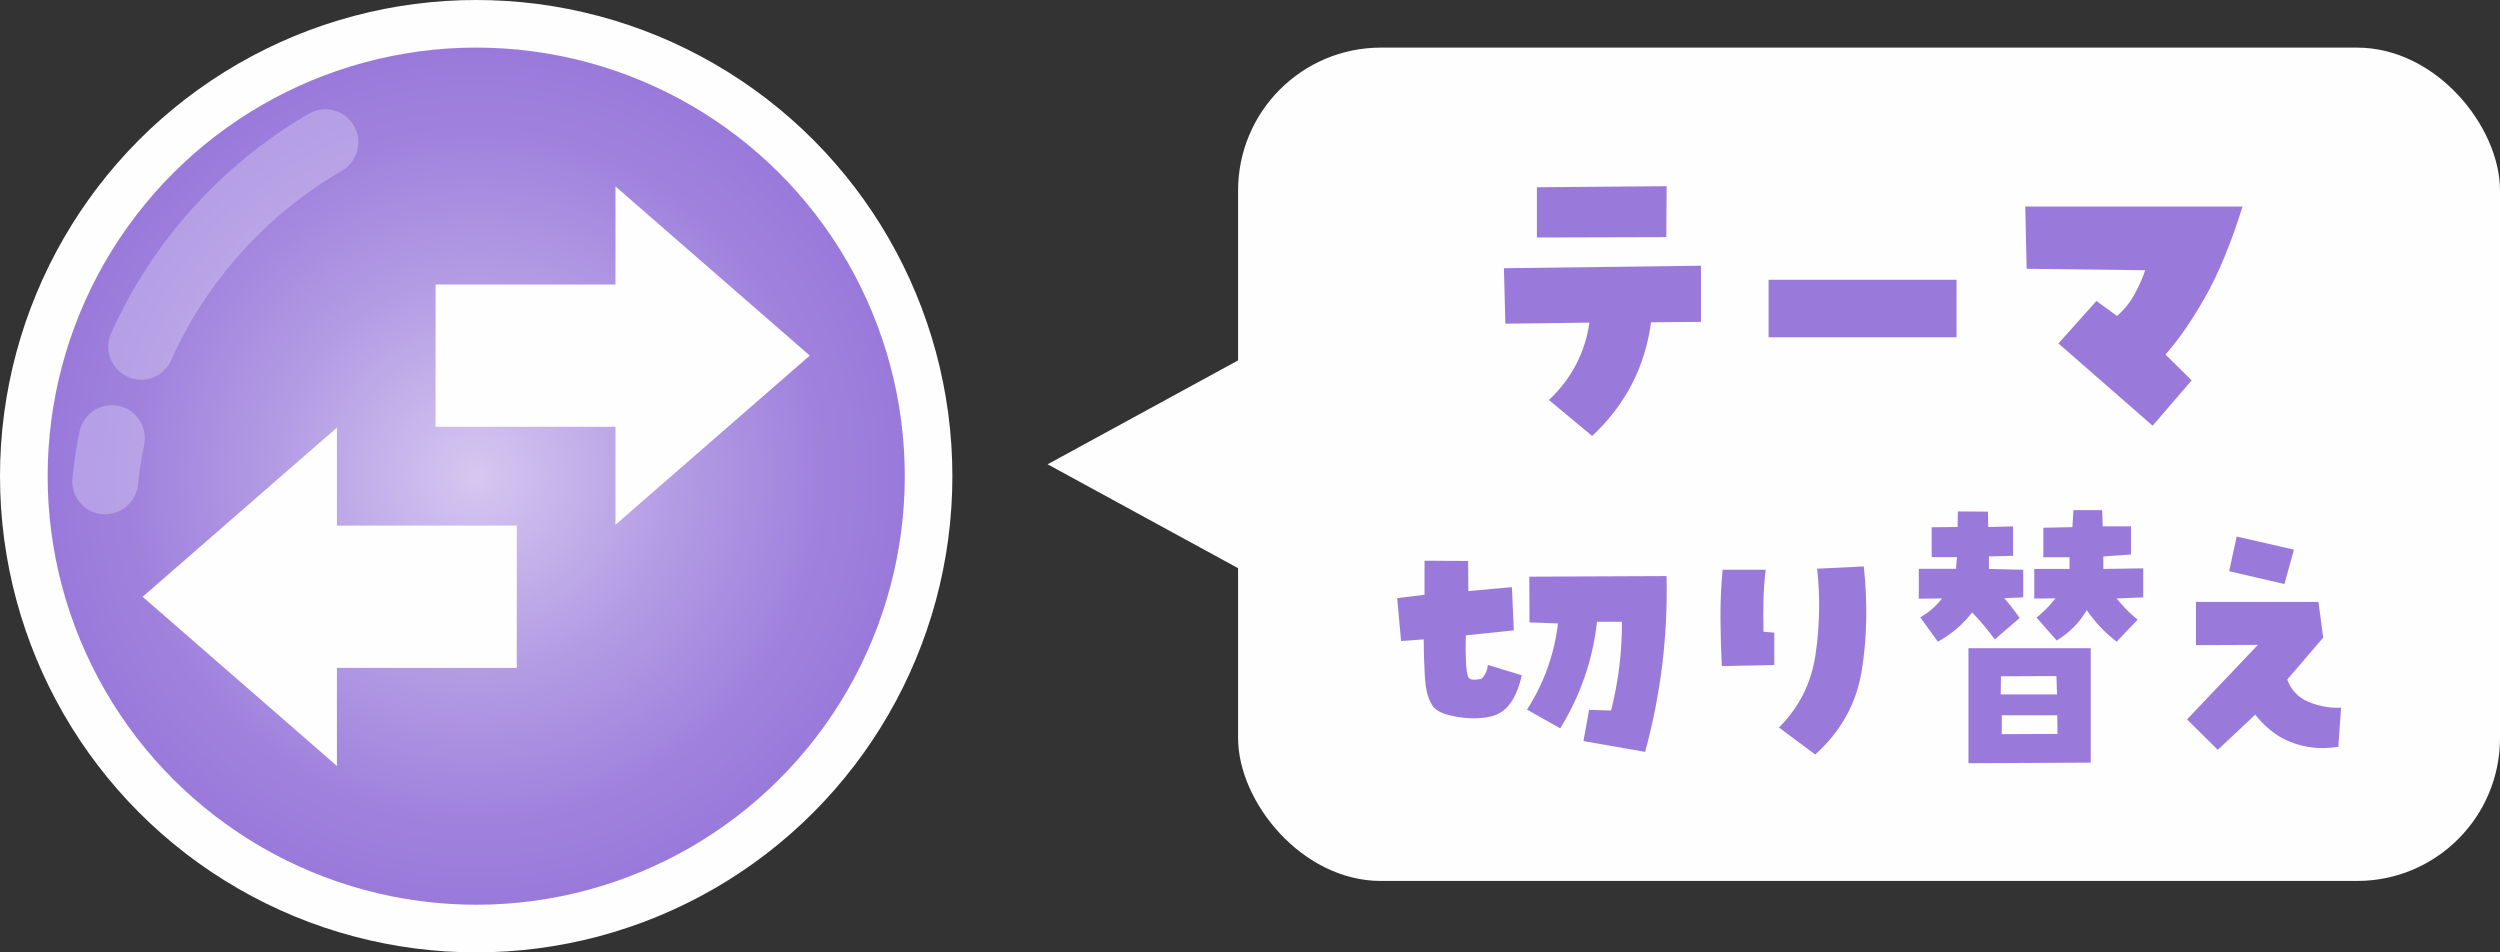
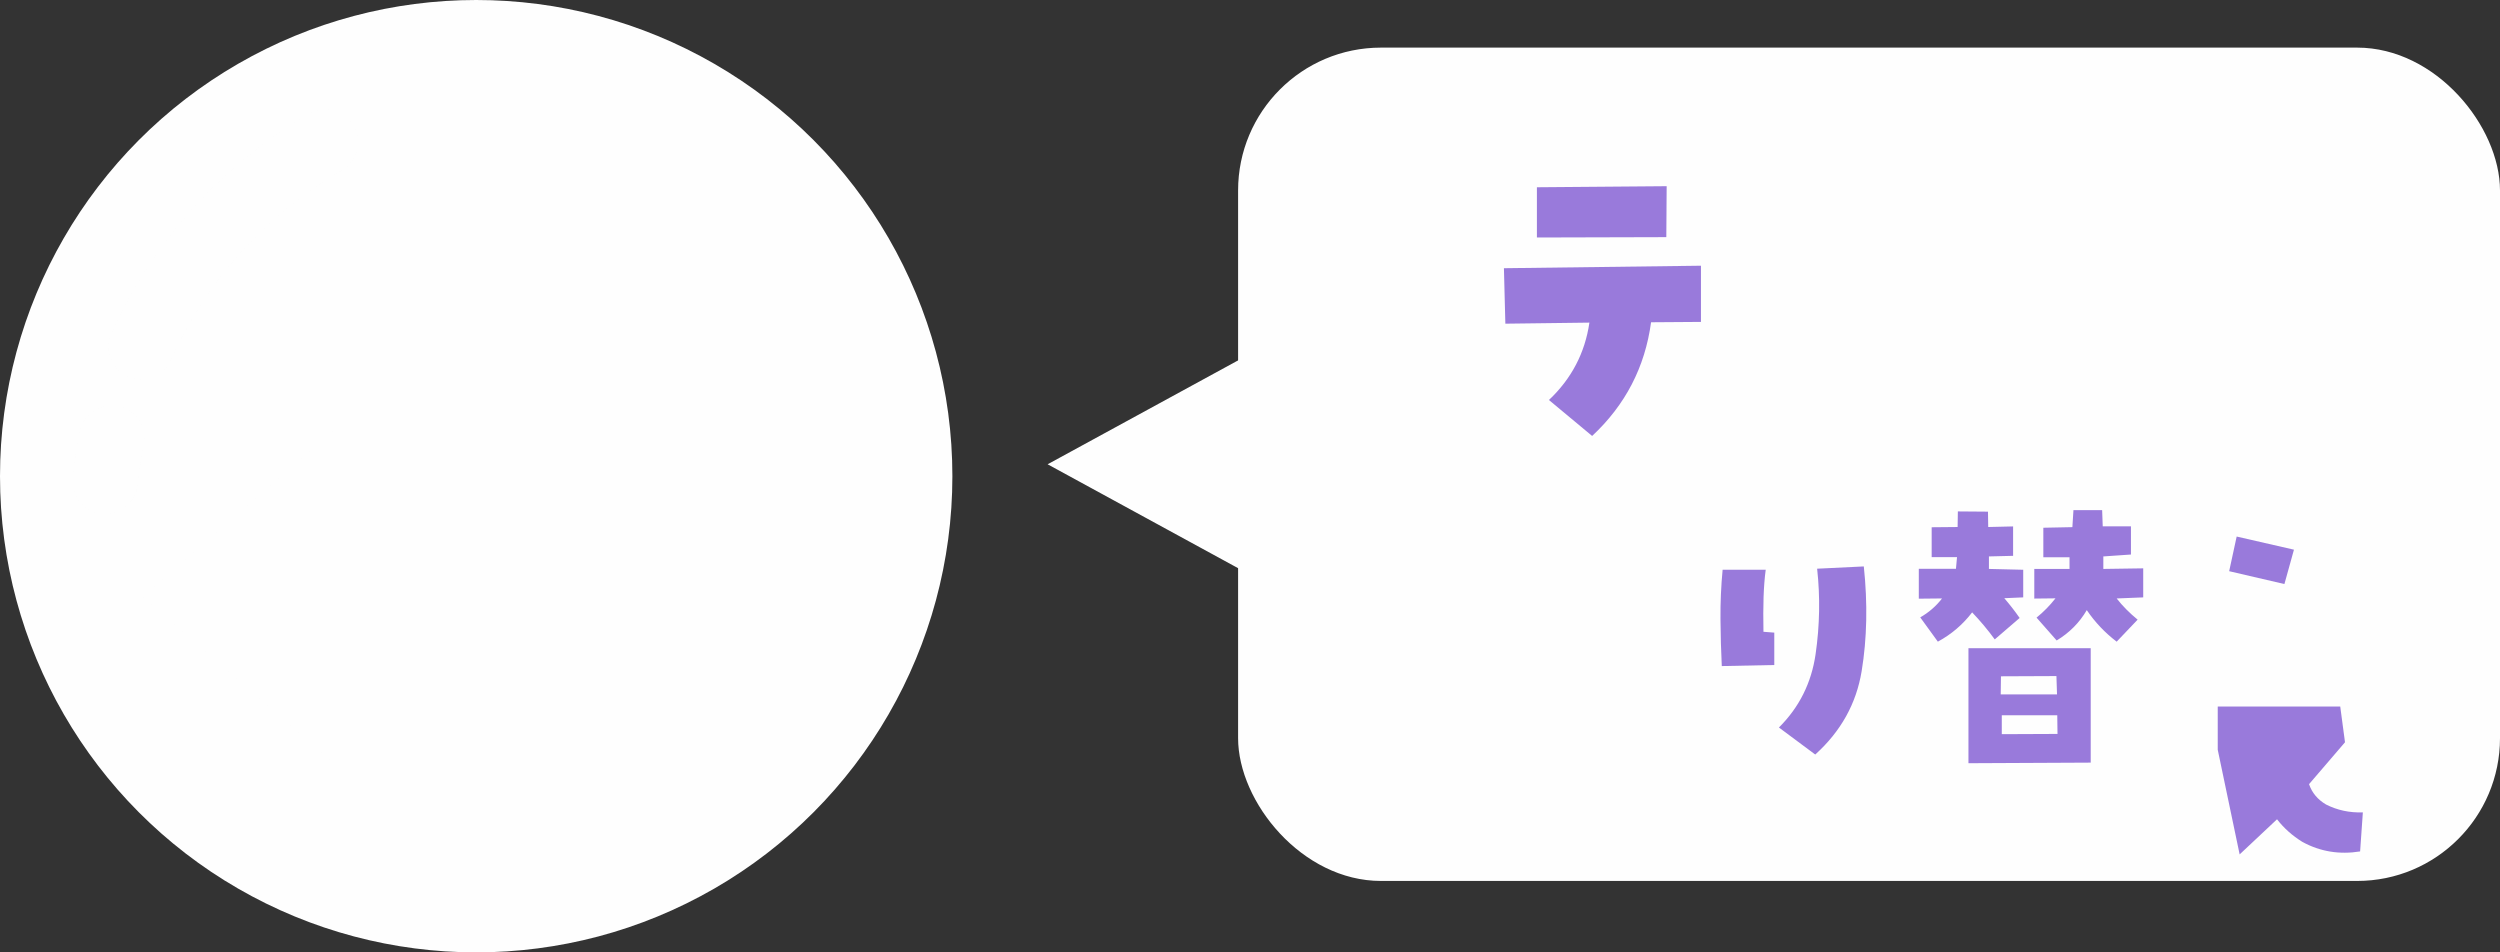
<svg xmlns="http://www.w3.org/2000/svg" id="_レイヤー_1" data-name="レイヤー 1" viewBox="0 0 210 80">
  <rect x="0" y="0" width="210" height="80" fill="#333333" stroke="none" />
  <defs>
    <style>
      .cls-1 {
        fill: none;
      }

      .cls-2 {
        opacity: .26;
      }

      .cls-3 {
        fill: #fefefe;
      }

      .cls-4 {
        fill: #997adb;
      }

      .cls-5 {
        fill: url(#_名称未設定グラデーション_39);
      }
    </style>
    <radialGradient id="_名称未設定グラデーション_39" data-name="名称未設定グラデーション 39" cx="40" cy="40" fx="40" fy="40" r="36" gradientTransform="translate(18.35 -12.26) rotate(22.5)" gradientUnits="userSpaceOnUse">
      <stop offset="0" stop-color="#d7c8f1" />
      <stop offset=".05" stop-color="#d2c2ef" />
      <stop offset=".47" stop-color="#b39be4" />
      <stop offset=".8" stop-color="#a082dd" />
      <stop offset="1" stop-color="#997adb" />
    </radialGradient>
  </defs>
  <g>
    <g>
      <g>
        <circle class="cls-3" cx="40" cy="40" r="40" />
-         <circle class="cls-5" cx="40" cy="40" r="36" transform="translate(-12.26 18.35) rotate(-22.5)" />
        <g class="cls-2">
          <path class="cls-3" d="M11.86,31.89c-.38,0-.76-.08-1.13-.24-1.4-.62-2.02-2.26-1.4-3.65,3.43-7.68,9.33-14.23,16.62-18.45,1.32-.77,3.02-.31,3.78,1.01.77,1.32.31,3.02-1.01,3.78-6.29,3.64-11.38,9.29-14.34,15.92-.46,1.03-1.47,1.64-2.53,1.64Z" />
          <path class="cls-3" d="M8.84,43.2c-.1,0-.19,0-.29-.01-1.52-.16-2.62-1.52-2.47-3.04.14-1.31.34-2.62.6-3.9.31-1.5,1.77-2.46,3.27-2.16,1.5.31,2.46,1.77,2.16,3.27-.23,1.1-.4,2.23-.52,3.36-.15,1.42-1.35,2.48-2.75,2.48Z" />
        </g>
      </g>
      <g>
-         <polygon class="cls-3" points="51.7 15.66 51.7 23.9 36.59 23.9 36.59 35.85 51.7 35.85 51.7 44.08 68.02 29.87 51.7 15.66" />
        <polygon class="cls-3" points="28.3 64.34 28.3 56.1 43.41 56.1 43.41 44.15 28.3 44.15 28.3 35.92 11.98 50.13 28.3 64.34" />
      </g>
    </g>
    <rect class="cls-1" width="80" height="80" />
  </g>
  <g>
    <g>
      <polygon class="cls-3" points="88 39 110 51 110 27 88 39" />
      <rect class="cls-3" x="104" y="4" width="106" height="70" rx="12" ry="12" />
    </g>
    <g>
-       <path class="cls-4" d="M124.41,57.05c.34-.31.53-.71.56-1.2l2.86.87c-.36,1.61-.97,2.66-1.83,3.16-.45.27-1.07.41-1.86.45s-1.59-.05-2.4-.25-1.32-.53-1.52-1c-.3-.48-.48-1.28-.54-2.38s-.09-2.1-.09-2.99l-1.9.14-.33-3.61,2.3-.28v-2.86l3.66.02.02,2.53,3.66-.33.16,3.63-4.03.42c-.05,1.84.02,3.01.19,3.49.12.25.49.3,1.1.16ZM133.48,59.63l1.85.05c.62-2.45.93-4.94.91-7.45h-2.09c-.36,3.2-1.39,6.19-3.09,8.95l-2.79-1.57c1.42-2.22,2.29-4.63,2.6-7.24l-2.39-.09-.02-3.84,11.53-.05c.12,5-.48,9.92-1.8,14.77l-5.18-.91.47-2.6Z" />
      <path class="cls-4" d="M144.71,47.86h3.61c-.09.67-.15,1.43-.18,2.29s-.03,1.82-.01,2.92l.91.07v2.72l-4.41.09c-.06-1.23-.1-2.55-.11-3.95s.05-2.78.18-4.14ZM152.65,47.77l3.91-.19c.33,3.12.27,6.05-.18,8.79s-1.75,5.07-3.9,7.01l-3.05-2.27c1.7-1.69,2.73-3.74,3.08-6.16s.39-4.81.13-7.17Z" />
      <path class="cls-4" d="M169.11,46.69l-2.04.05v1.05l2.88.07v2.32l-1.59.07c.45.52.88,1.07,1.29,1.66l-2.09,1.8c-.59-.81-1.23-1.57-1.9-2.27-.78,1.02-1.74,1.84-2.88,2.46l-1.48-2.04c.73-.42,1.34-.95,1.83-1.59l-1.95.02v-2.51h3.12l.09-.98h-2.13v-2.51l2.18-.02.02-1.31,2.53.02.02,1.29,2.09-.05v2.46ZM175.62,54.45v9.61l-10.27.05v-9.66h10.27ZM172.79,58.34l-.05-1.55-4.66.02-.02,1.52h4.73ZM168.14,61.67l4.69-.02-.02-1.57h-4.66v1.59ZM170.89,47.79h2.95v-.98h-2.2v-2.48l2.44-.05.09-1.43h2.41l.05,1.36h2.37v2.37l-2.32.16v1.05l3.35-.05v2.44l-2.23.09c.5.64,1.09,1.23,1.76,1.78l-1.76,1.85c-.98-.75-1.82-1.63-2.51-2.65-.62,1.06-1.47,1.91-2.53,2.55l-1.69-1.92c.59-.48,1.12-1.02,1.59-1.62l-1.78.02v-2.51Z" />
-       <path class="cls-4" d="M186.29,62.98l-2.58-2.55,5.95-6.26-5.2.02v-3.63h10.29l.4,3-3.02,3.52c.25.73.73,1.3,1.43,1.71.95.48,1.98.7,3.09.66l-.23,3.28c-1.73.28-3.35.02-4.85-.8-.84-.52-1.55-1.15-2.13-1.9l-3.14,2.95ZM192.69,46.18l-.8,2.88-4.64-1.08.63-2.91,4.8,1.1Z" />
+       <path class="cls-4" d="M186.29,62.98v-3.63h10.29l.4,3-3.02,3.52c.25.73.73,1.3,1.43,1.71.95.48,1.98.7,3.09.66l-.23,3.28c-1.73.28-3.35.02-4.85-.8-.84-.52-1.55-1.15-2.13-1.9l-3.14,2.95ZM192.69,46.18l-.8,2.88-4.64-1.08.63-2.91,4.8,1.1Z" />
    </g>
    <g>
      <path class="cls-4" d="M142.88,22.32v4.72l-4.19.03c-.51,3.77-2.16,6.95-4.95,9.55l-3.63-3.02c1.89-1.78,3.03-3.95,3.4-6.5l-7.06.09-.12-4.66,16.55-.21ZM140,15.64l-.03,4.28-10.87.03v-4.22l10.9-.09Z" />
-       <path class="cls-4" d="M164.35,23.5v4.83h-15.79v-4.83h15.79Z" />
-       <path class="cls-4" d="M170.24,22.56l-.12-5.21h18.25c-.96,3.09-2.01,5.63-3.16,7.65s-2.26,3.6-3.31,4.78l2.2,2.17-3.28,3.81-7.91-6.91,3.19-3.57,1.73,1.26c.61-.53,1.09-1.13,1.46-1.8s.67-1.35.91-2.04l-9.96-.12Z" />
    </g>
  </g>
</svg>